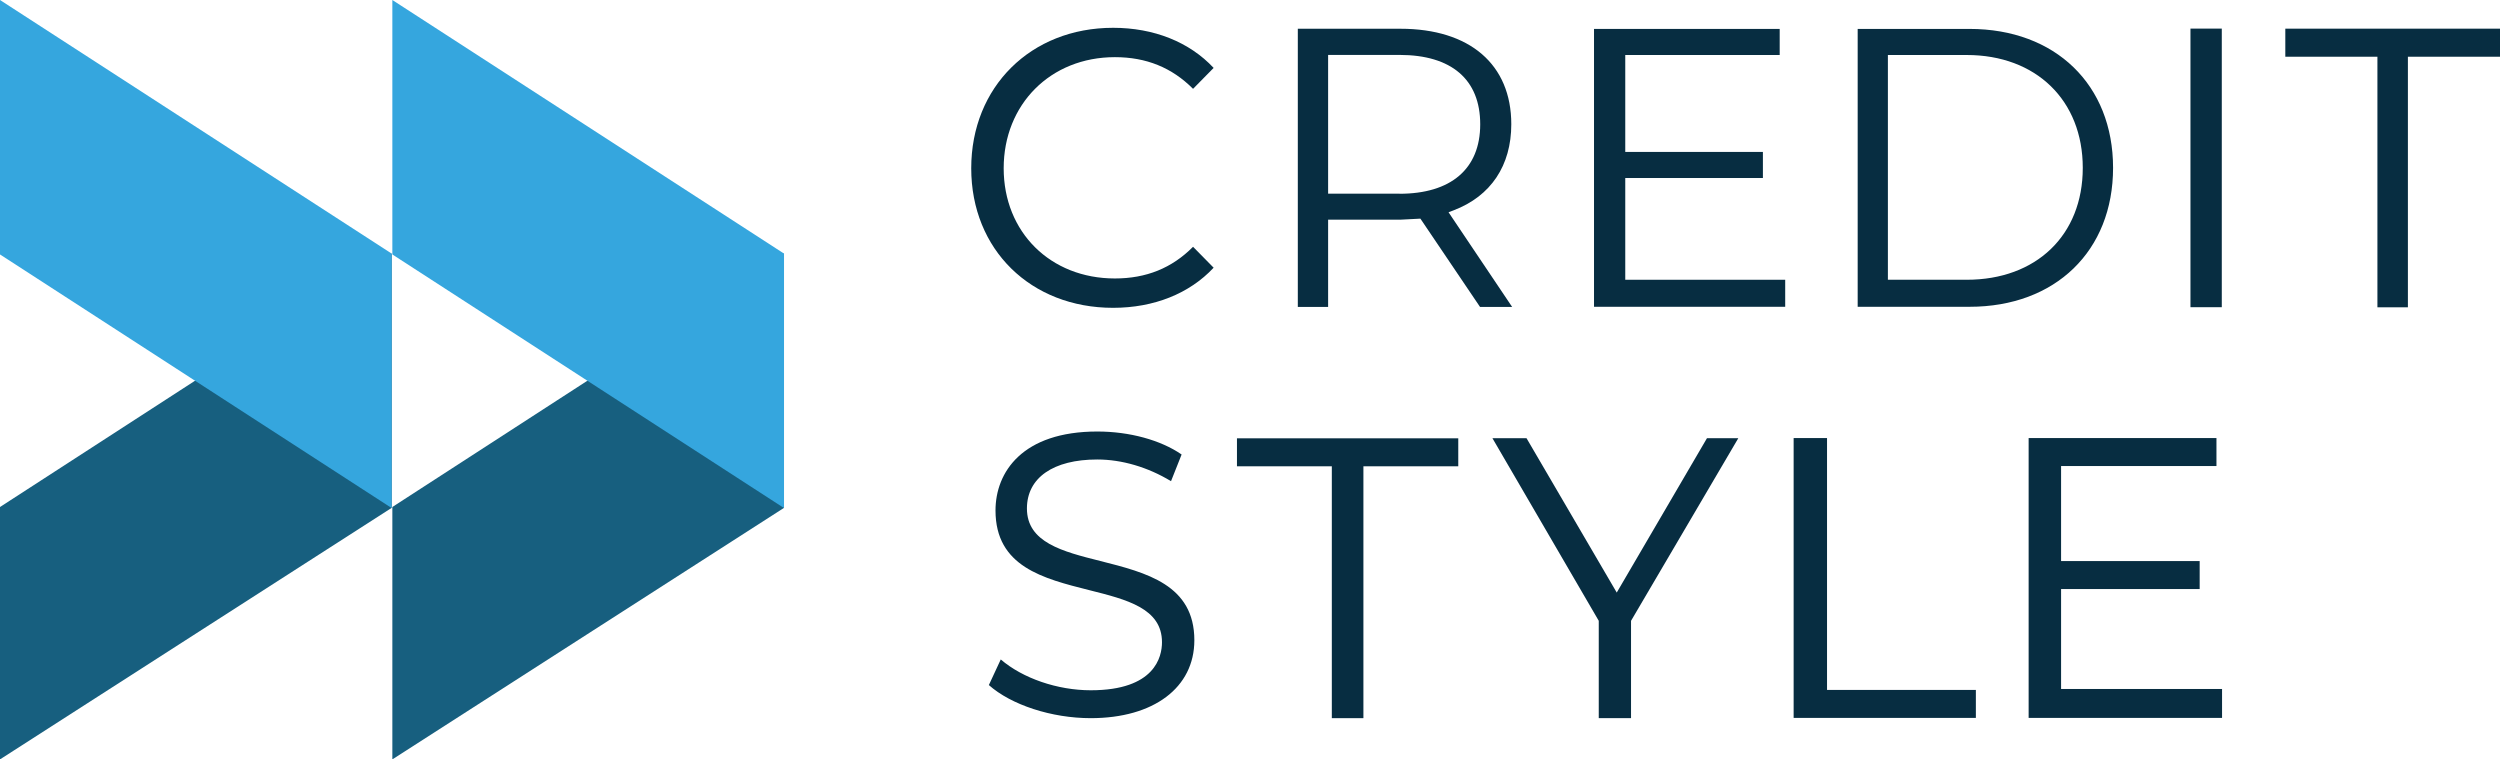
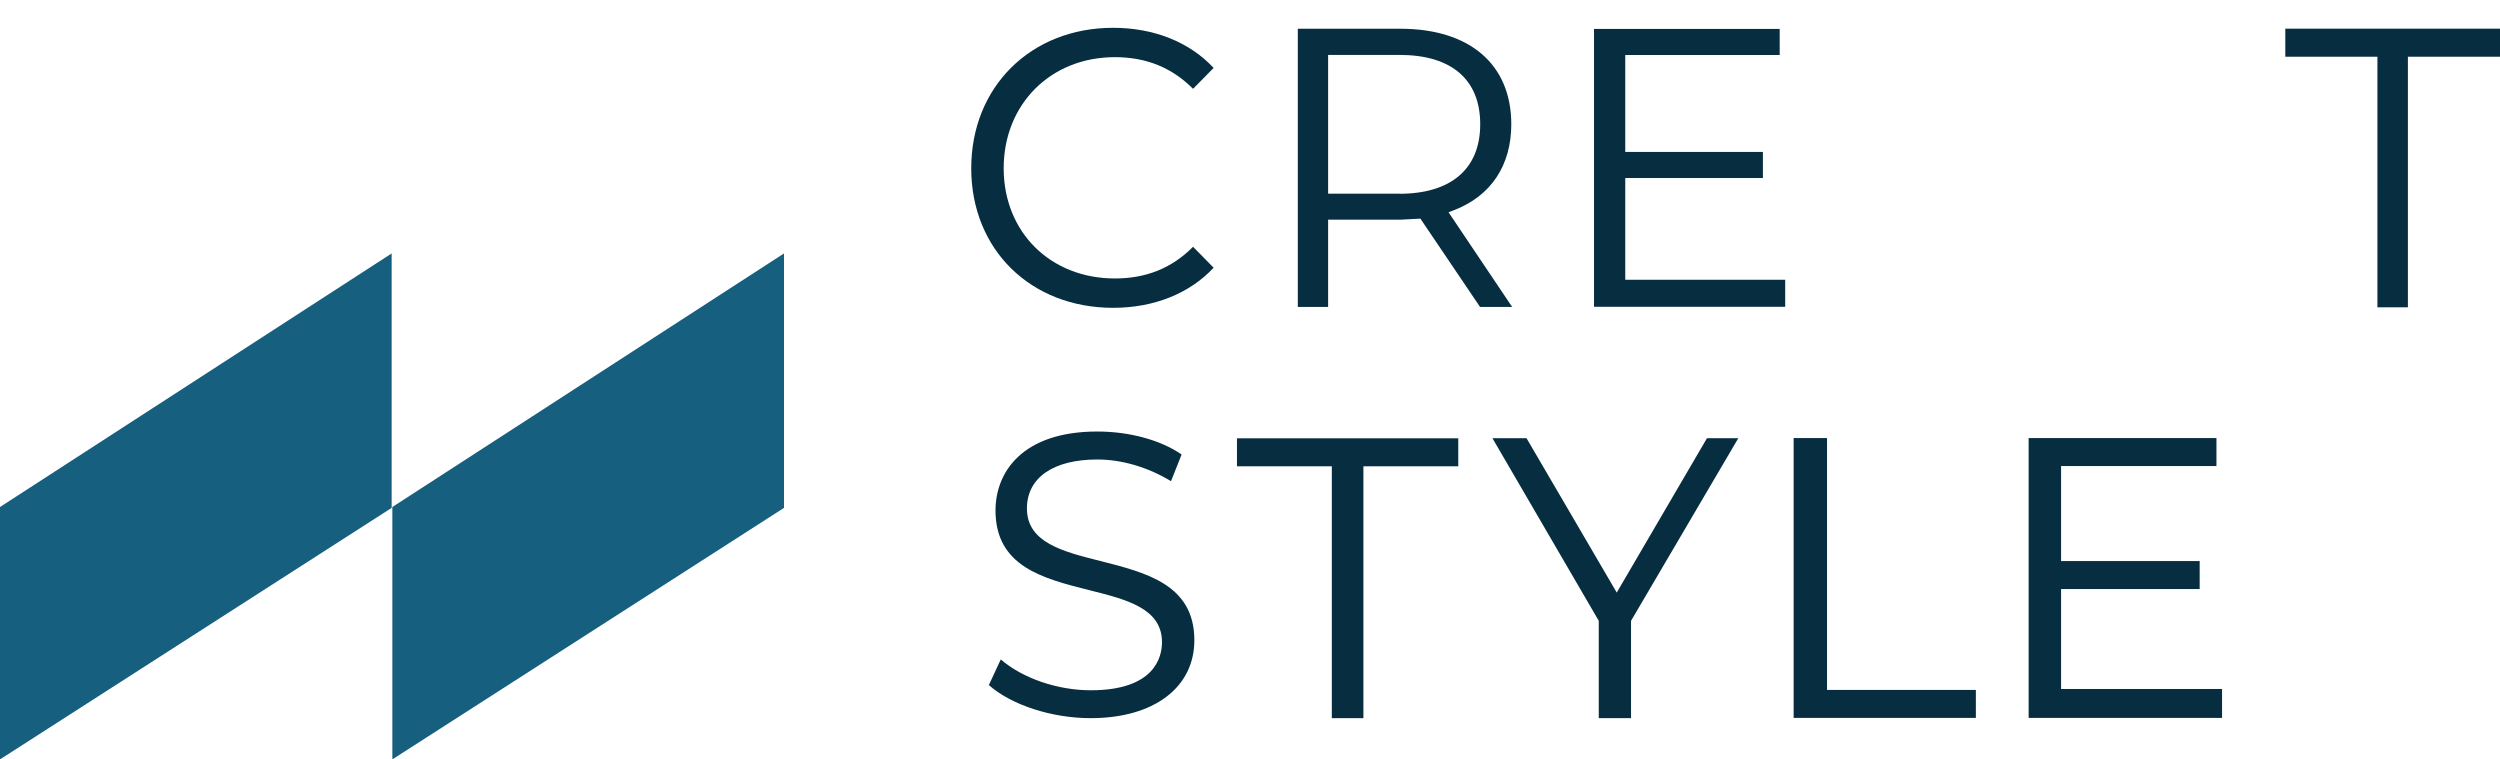
<svg xmlns="http://www.w3.org/2000/svg" id="Logo" viewBox="0 0 290.43 88.22">
  <defs>
    <style>
      .cls-1 {
        fill: #35a6de;
      }

      .cls-1, .cls-2 {
        fill-rule: evenodd;
      }

      .cls-3 {
        fill: #072d41;
      }

      .cls-2 {
        fill: #175f7f;
      }
    </style>
  </defs>
  <g>
    <path class="cls-2" d="M0,58.9v29.32l45.5-29.22v-29.56L0,58.9ZM45.58,58.9v29.32l45.5-29.22v-29.56l-45.5,29.46Z" />
-     <path class="cls-1" d="M0,0v29.56l45.5,29.46v-29.56L0,0ZM45.58,0v29.56l45.5,29.46v-29.56L45.58,0ZM0,0" />
  </g>
  <path class="cls-3" d="M235.67,83.4h22.47v-3.36h-18.7v-11.61h16.1v-3.25h-16.1v-11.04h18.05v-3.25h-21.82v32.51Z" />
  <path class="cls-3" d="M208.37,83.4h21.17v-3.25h-17.29v-29.26h-3.88v32.51Z" />
  <path class="cls-3" d="M185.71,83.43h3.77v-11.31l.06-.1,12.4-21.11h-3.64l-10.48,17.93-10.48-17.93h-3.96l12.35,21.21v11.3Z" />
  <path class="cls-3" d="M154.73,83.43h3.66v-29.26h11.02v-3.25h-25.71v3.25h11.02v29.26Z" />
  <path class="cls-3" d="M114.86,79.57c2.6,2.32,7.31,3.86,11.85,3.86,7.32,0,12.04-3.55,12.04-9.05,0-6.45-5.56-7.85-10.93-9.21-4.38-1.1-8.52-2.15-8.52-6.1,0-3.56,3.05-5.69,8.17-5.69,2.86,0,5.88.89,8.57,2.52l1.23-3.1c-2.43-1.68-6.06-2.67-9.79-2.67-8.72,0-11.83,4.73-11.83,9.17,0,6.53,5.54,7.91,10.9,9.26,4.34,1.09,8.44,2.11,8.44,6.05,0,1.68-.81,5.58-8.27,5.58-3.87,0-7.91-1.39-10.46-3.58l-1.38,2.97Z" />
  <path class="cls-3" d="M276.19,35.7h3.54V6.59h10.7v-3.26h-24.94v3.26h10.7v29.11Z" />
-   <path class="cls-3" d="M254.47,35.69h3.64V3.32h-3.64v32.37Z" />
-   <path class="cls-3" d="M215.81,35.64h13c9.97,0,16.67-6.49,16.67-16.14s-6.7-16.14-16.67-16.14h-13v32.28ZM228.48,32.5h-9.16V6.39h9.16c8.06,0,13.48,5.27,13.48,13.11s-5.42,13-13.48,13Z" />
+   <path class="cls-3" d="M254.47,35.69h3.64V3.32v32.37Z" />
  <polygon class="cls-3" points="185.18 35.64 207.39 35.64 207.39 32.5 188.81 32.5 188.81 20.68 204.8 20.68 204.8 17.65 188.81 17.65 188.81 6.39 206.75 6.39 206.75 3.36 185.18 3.36 185.18 35.64" />
  <path class="cls-3" d="M129.31,3.23c-9.55,0-16.48,6.86-16.48,16.32s6.93,16.21,16.48,16.21c4.74,0,8.87-1.65,11.68-4.66l-2.39-2.43c-2.46,2.48-5.44,3.68-9.08,3.68-7.49,0-12.92-5.38-12.92-12.8s5.43-12.91,12.92-12.91c3.64,0,6.62,1.21,9.08,3.68l2.39-2.43c-2.81-3.01-6.94-4.66-11.68-4.66Z" />
  <path class="cls-3" d="M171.93,35.66h3.74l-7.39-11,.6-.23c4.32-1.65,6.69-5.2,6.69-10,0-6.94-4.82-11.09-12.88-11.09h-11.92v32.32h3.52v-10.14h8.41l2.31-.12,6.93,10.26ZM162.58,22.5h-8.29V6.38h8.29c6.05,0,9.38,2.86,9.38,8.06s-3.42,8.07-9.38,8.07Z" />
</svg>